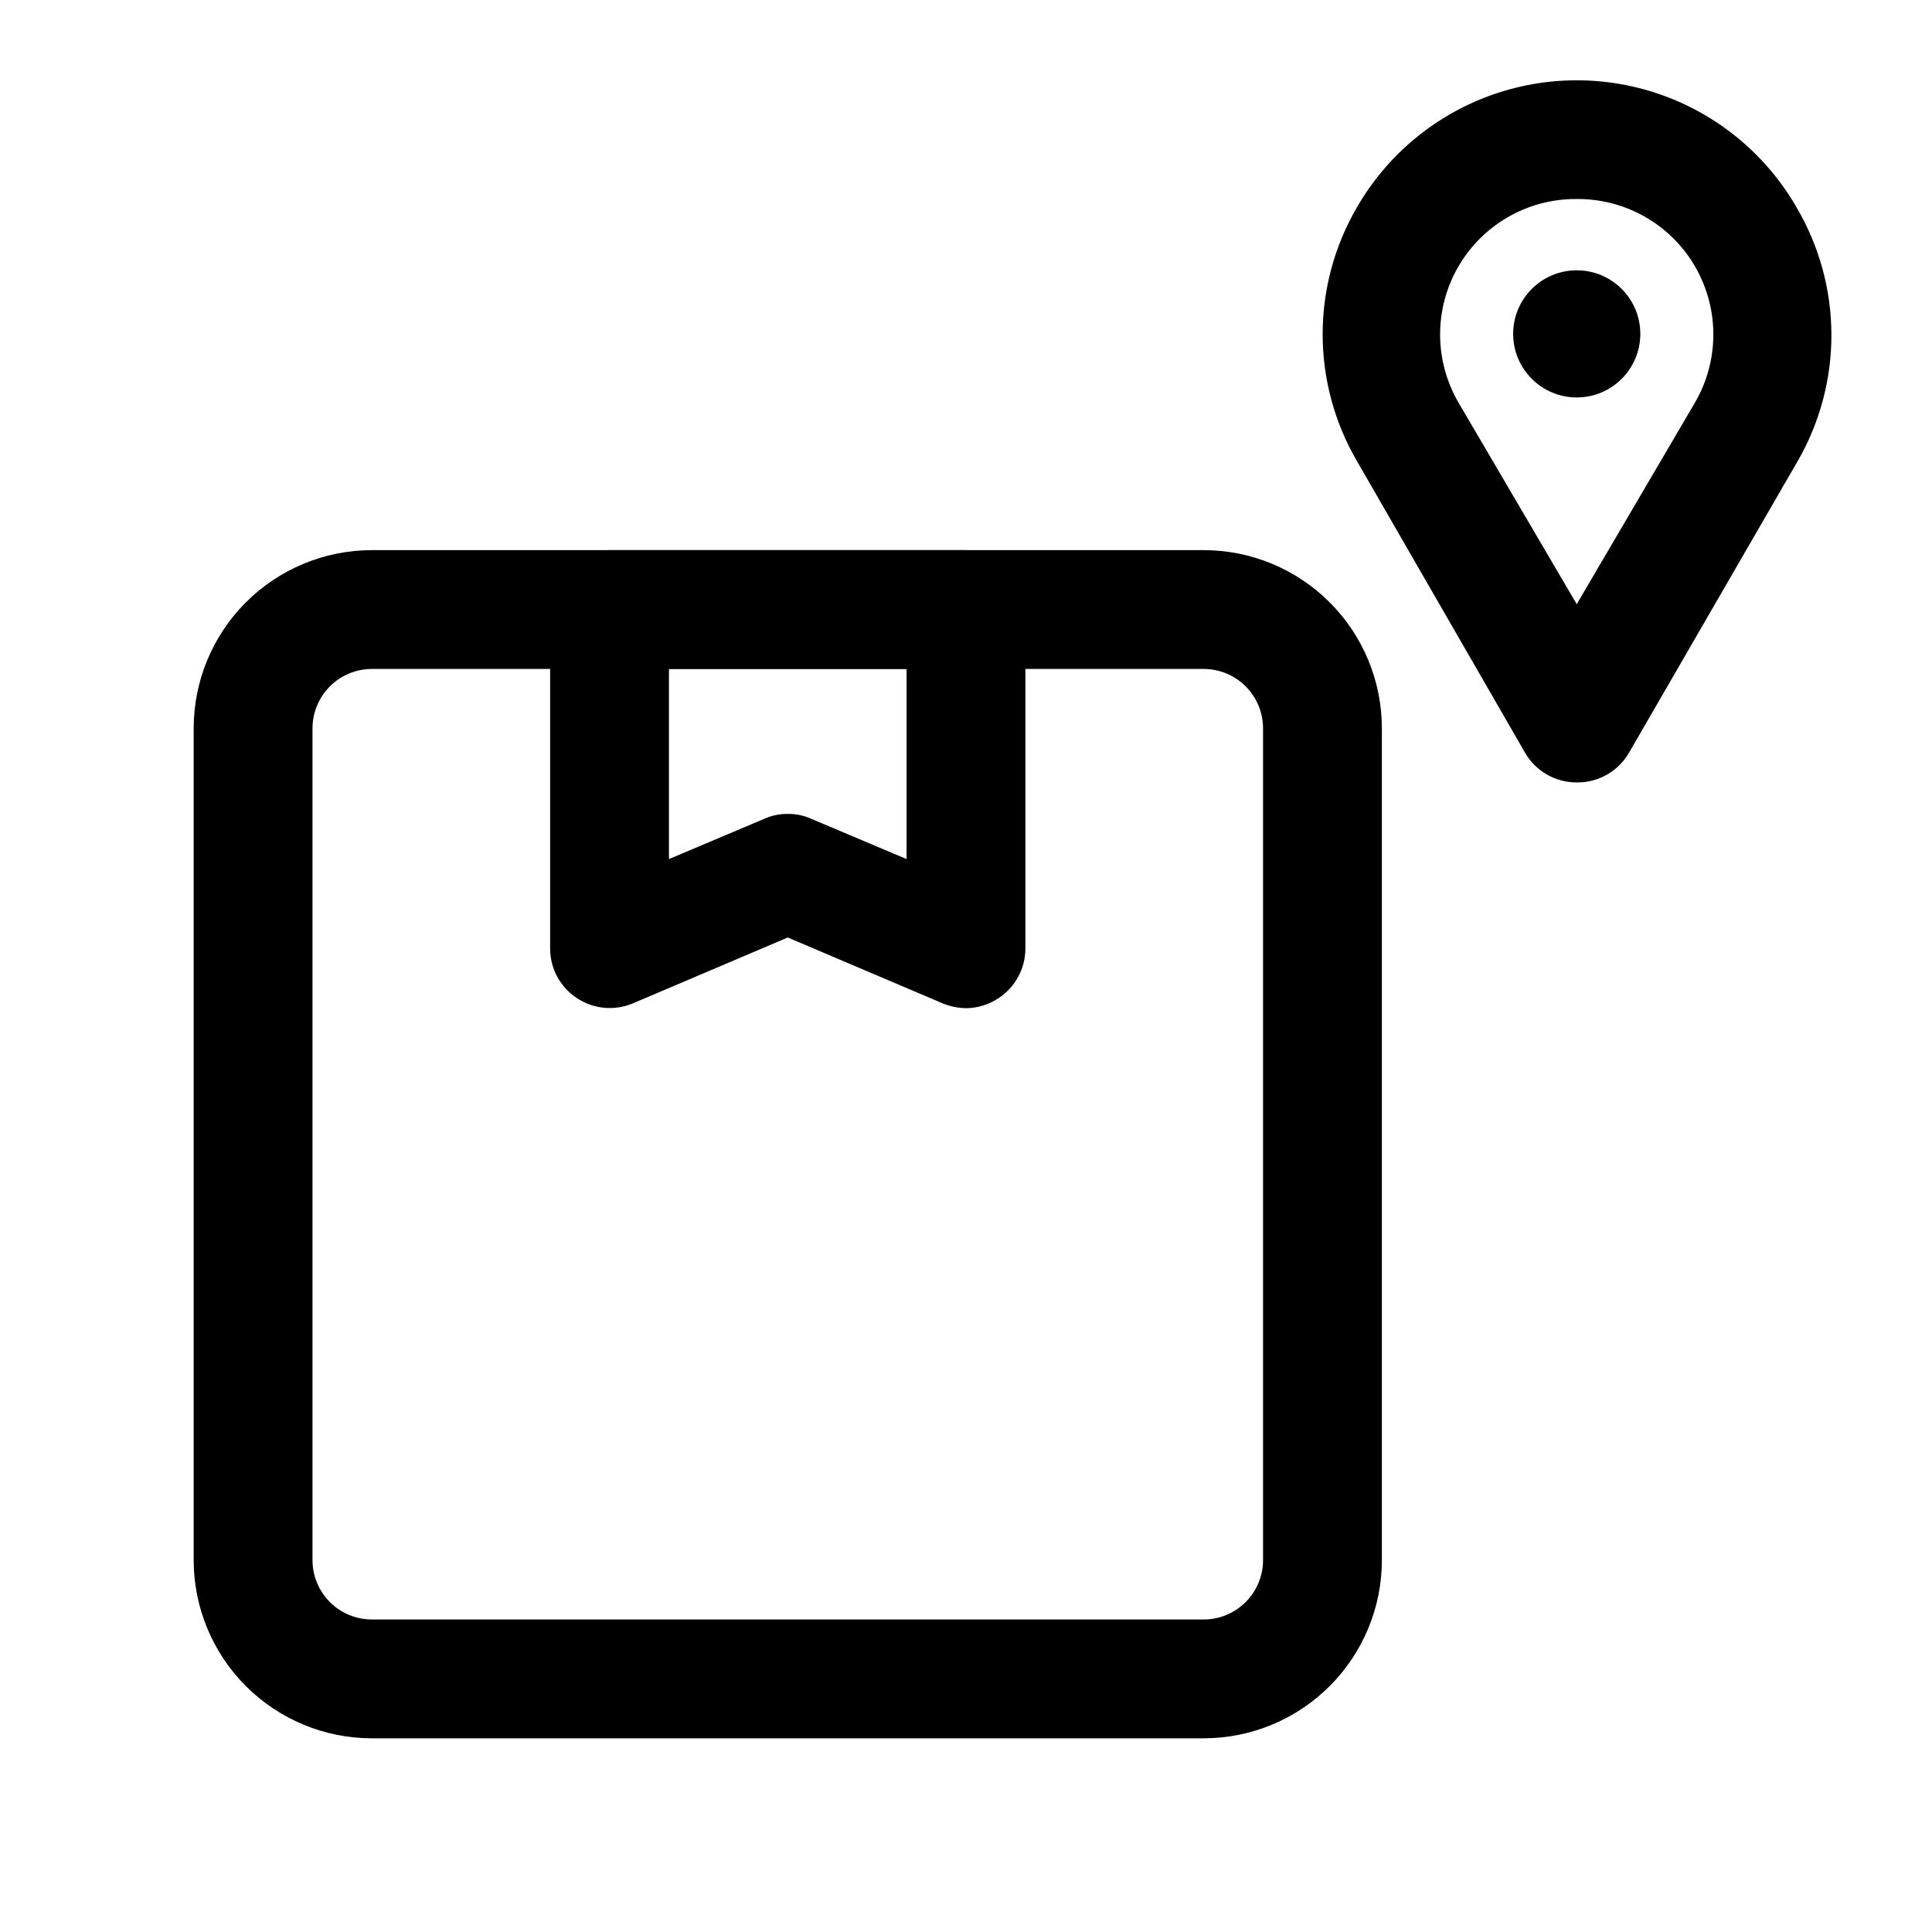
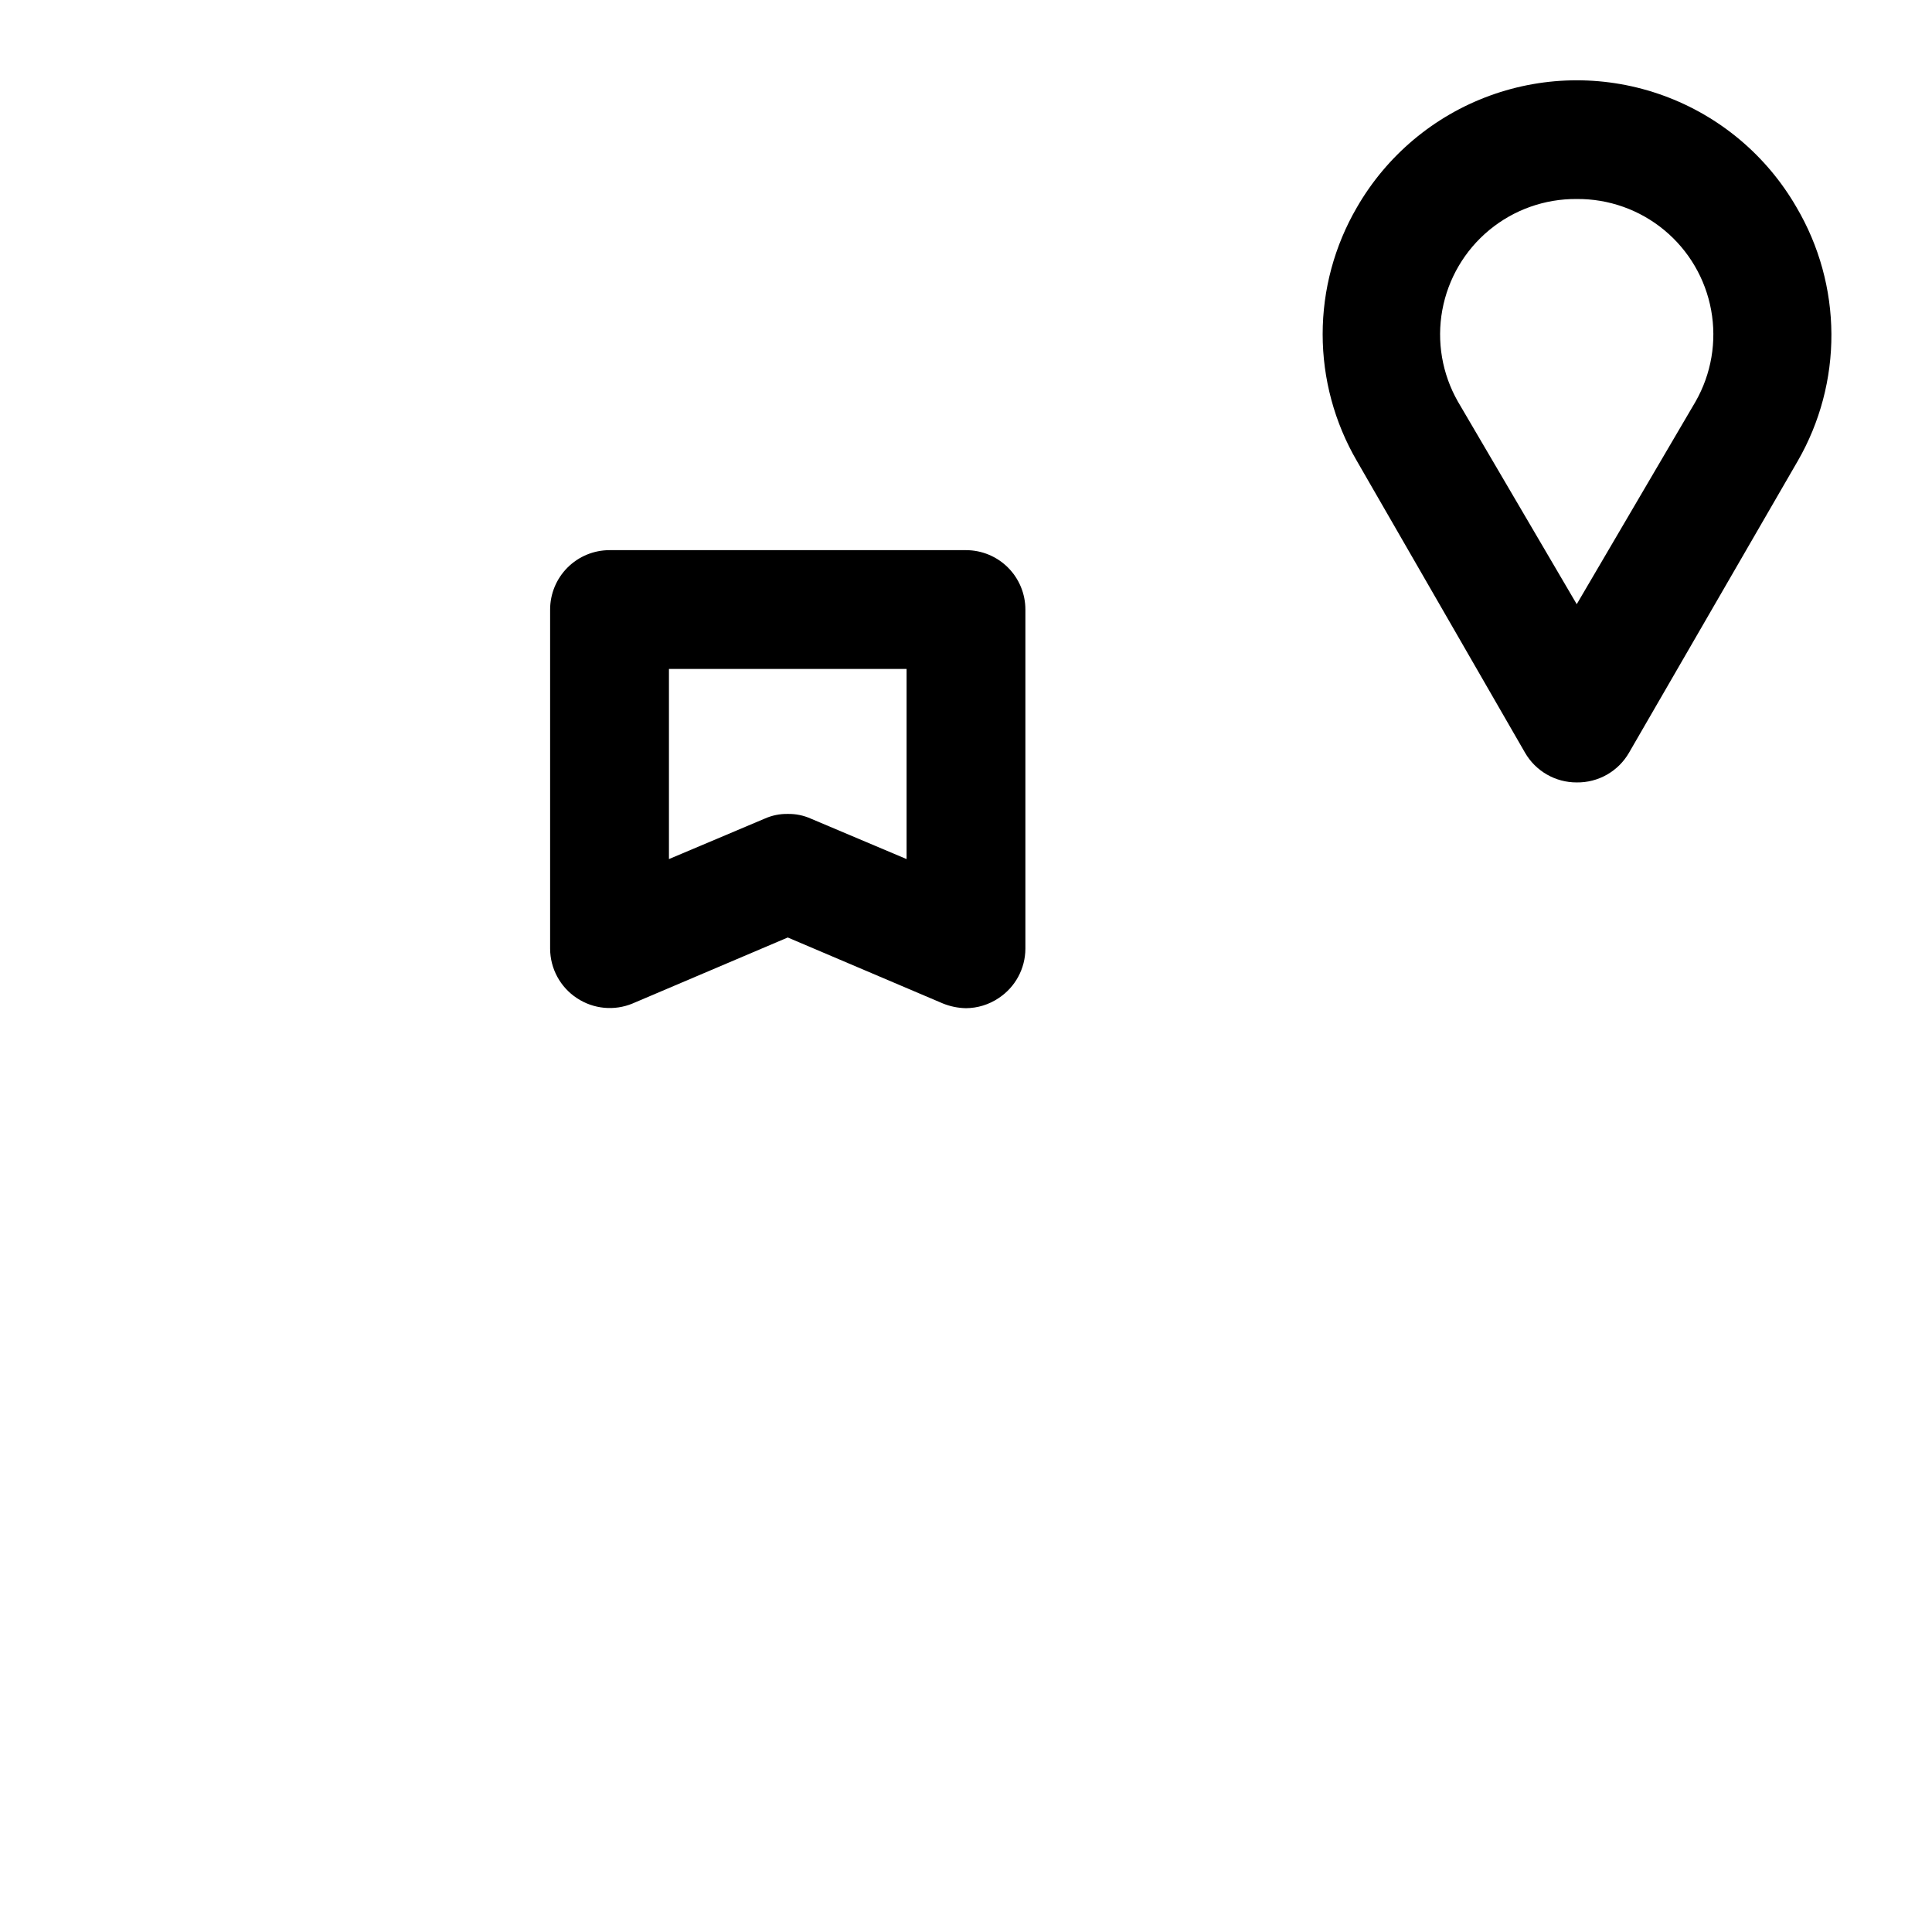
<svg xmlns="http://www.w3.org/2000/svg" fill="#000000" width="800px" height="800px" version="1.1" viewBox="144 144 512 512">
  <g>
    <path d="m561.85 351.35c-2.773 0.012-5.504-0.711-7.906-2.094-2.406-1.379-4.402-3.375-5.793-5.777l-44.555-77.301c-5.945-10.207-9.078-21.805-9.078-33.613 0-11.812 3.133-23.41 9.078-33.617 7.898-13.707 20.375-24.191 35.238-29.605 14.867-5.418 31.164-5.418 46.027 0 14.867 5.414 27.344 15.898 35.242 29.605 5.992 10.18 9.18 21.762 9.238 33.574 0.055 11.809-3.023 23.422-8.926 33.656l-44.715 77.305 0.004-0.004c-1.402 2.426-3.422 4.434-5.859 5.82-2.434 1.383-5.195 2.09-7.996 2.051zm0-154.61c-8.453-0.074-16.664 2.84-23.18 8.227s-10.922 12.898-12.445 21.215c-1.52 8.316-0.055 16.902 4.137 24.246l31.488 53.688 31.488-53.688c4.191-7.344 5.652-15.93 4.133-24.246s-5.926-15.828-12.441-21.215-14.727-8.301-23.18-8.227z" />
-     <path d="m462.98 604.67h-220.42c-12.527 0-24.539-4.977-33.398-13.836-8.859-8.855-13.836-20.871-13.836-33.398v-220.41c0-12.527 4.977-24.543 13.836-33.398 8.859-8.859 20.871-13.836 33.398-13.836h220.42c12.523 0 24.539 4.977 33.395 13.836 8.859 8.855 13.836 20.871 13.836 33.398v220.41c0 12.527-4.977 24.543-13.836 33.398-8.855 8.859-20.871 13.836-33.395 13.836zm-220.42-283.39c-4.176 0-8.18 1.66-11.133 4.613s-4.613 6.957-4.613 11.133v220.41c0 4.176 1.66 8.18 4.613 11.133 2.953 2.953 6.957 4.613 11.133 4.613h220.42c4.172 0 8.18-1.66 11.133-4.613 2.949-2.953 4.609-6.957 4.609-11.133v-220.41c0-4.176-1.66-8.18-4.609-11.133-2.953-2.953-6.961-4.613-11.133-4.613z" />
    <path d="m400 411.18c-2.109-0.039-4.191-0.465-6.141-1.258l-41.094-17.477-41.094 17.477h0.004c-4.859 2.031-10.414 1.5-14.801-1.418-4.398-2.894-7.059-7.801-7.086-13.066v-89.898c0-4.176 1.66-8.18 4.613-11.133s6.957-4.613 11.133-4.613h94.465c4.176 0 8.18 1.66 11.133 4.613 2.949 2.953 4.609 6.957 4.609 11.133v89.898c-0.027 5.266-2.688 10.172-7.086 13.066-2.559 1.723-5.57 2.652-8.656 2.676zm-47.23-51.484-0.004 0.004c2.117-0.039 4.211 0.391 6.141 1.258l25.348 10.707v-50.383h-62.977v50.383l25.348-10.707c1.93-0.867 4.027-1.297 6.141-1.258z" />
-     <path d="m578.7 232.48c0 9.305-7.543 16.848-16.848 16.848-9.305 0-16.848-7.543-16.848-16.848 0-9.301 7.543-16.844 16.848-16.844 9.305 0 16.848 7.543 16.848 16.844" />
  </g>
</svg>